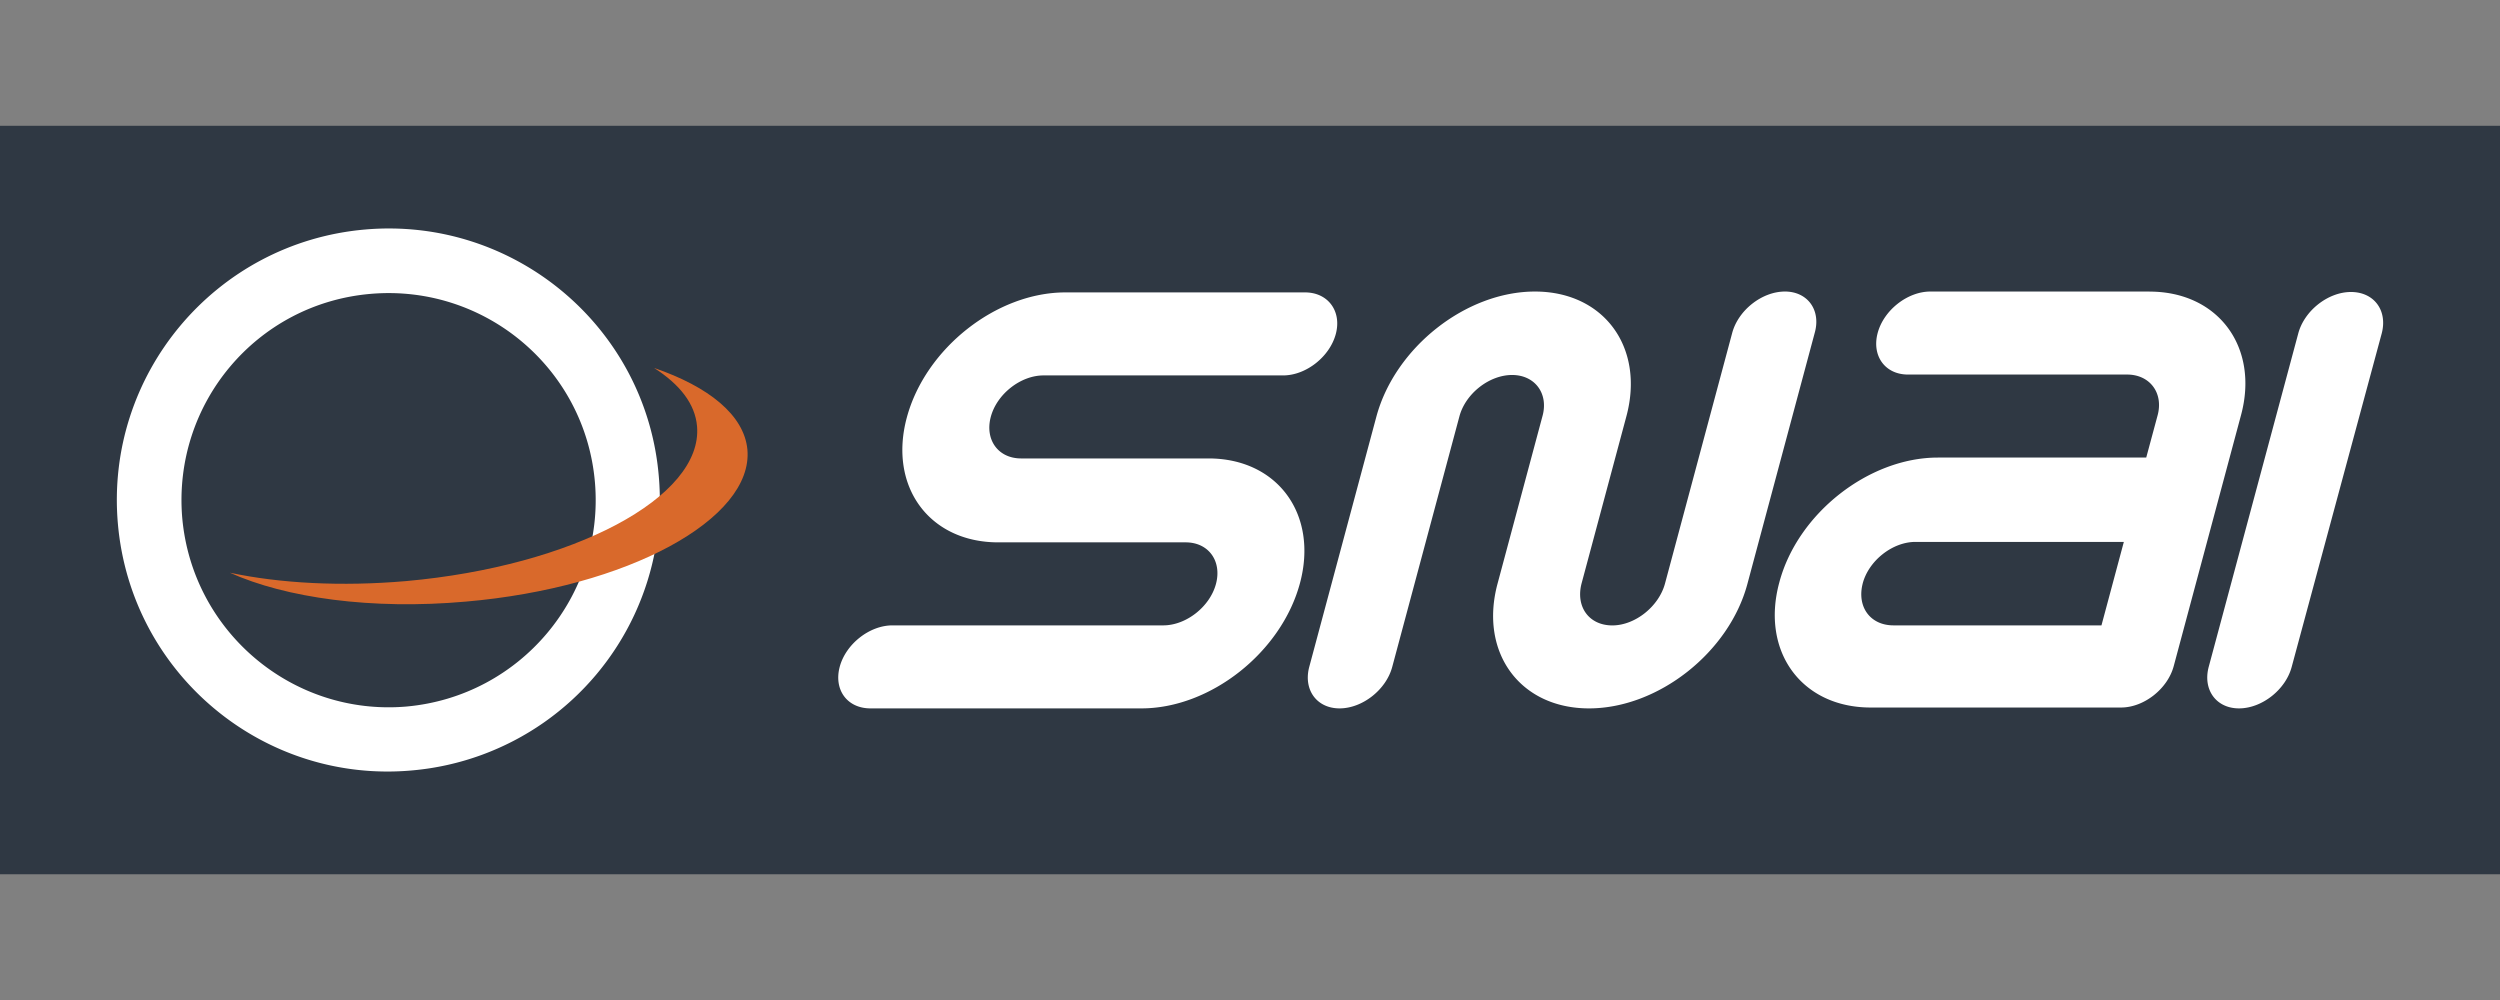
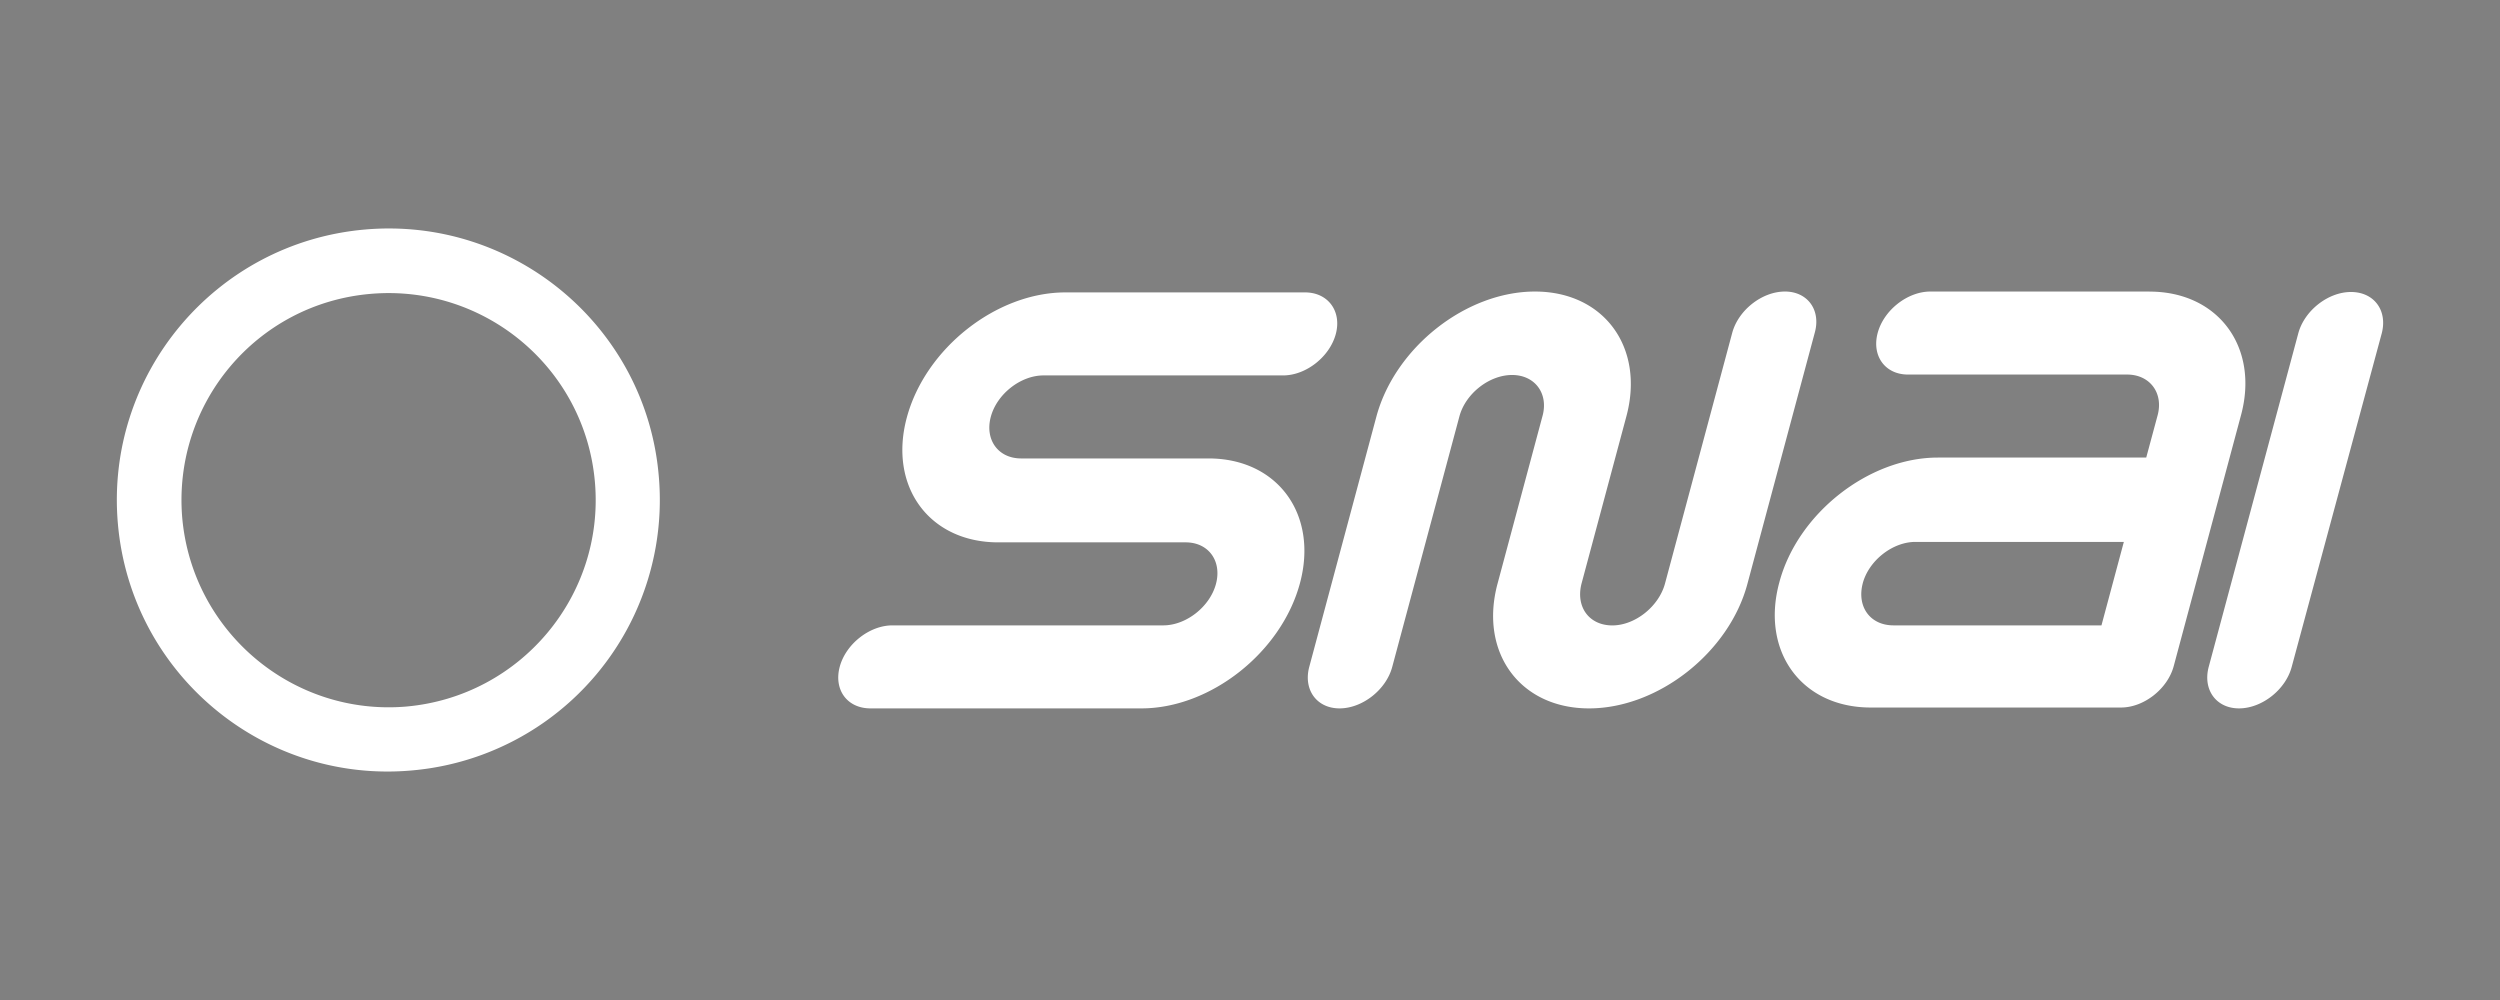
<svg xmlns="http://www.w3.org/2000/svg" width="300" height="120">
  <rect width="100%" height="100%" fill="#808080" stroke="none" />
-   <path d="M-.5 15.093h301v89.815H-.5V15.093z" fill="#2f3843" />
  <path fill="#fff" d="M285.804 40.02c.728-2.741-.896-4.981-3.692-4.981-2.741 0-5.595 2.238-6.323 4.981l-10.744 40.006c-.728 2.741.896 4.981 3.636 4.981s5.595-2.238 6.323-4.981l10.8-40.006zm-185.04 40.006c.728-2.741 3.58-4.981 6.323-4.981h32.508c2.741 0 5.595-2.238 6.323-4.981s-.896-4.981-3.636-4.981h-22.492c-8.282 0-13.205-6.714-10.967-14.997s10.744-14.997 19.024-14.997h28.76c2.741 0 4.42 2.238 3.692 4.981s-3.58 4.981-6.323 4.981h-28.76c-2.741 0-5.595 2.238-6.323 4.981s.896 4.981 3.636 4.981h22.492c8.282 0 13.205 6.714 10.967 14.997s-10.744 14.997-19.024 14.997h-32.508c-2.799 0-4.42-2.238-3.692-4.981m113.419-45.041c-2.741 0-5.595 2.238-6.323 4.981l-8.057 30.047c-.728 2.741-3.58 5.037-6.323 5.037-2.799 0-4.42-2.238-3.692-5.037l5.372-20.031c2.238-8.282-2.685-14.997-10.967-14.997s-16.786 6.714-19.024 14.997l-8.059 30.044c-.728 2.741.896 4.981 3.636 4.981s5.595-2.238 6.323-4.981l8.057-30.047c.728-2.741 3.58-4.981 6.323-4.981s4.42 2.238 3.636 4.981l-5.372 20.031c-2.238 8.282 2.685 14.997 10.967 14.997s16.841-6.714 19.024-14.997l8.057-30.047c.784-2.741-.84-4.981-3.58-4.981m43.759.002h-26.299c-2.741 0-5.595 2.238-6.323 4.981s.896 4.981 3.636 4.981h26.299c2.741 0 4.42 2.238 3.636 4.981l-1.342 4.981h-25.01c-8.282 0-16.841 6.714-19.024 14.997-2.238 8.282 2.685 14.997 10.967 14.997h30.047c2.741 0 5.595-2.238 6.323-4.981l8.057-30.047c2.238-8.168-2.685-14.883-10.967-14.883m-34.414 35.018c.728-2.741 3.58-4.981 6.323-4.981h25.012l-2.685 10.016h-24.956c-2.799 0-4.42-2.238-3.692-5.037M43.803 27.543c-17.96 1.566-31.221 17.402-29.656 35.307 1.566 17.96 17.402 31.221 35.307 29.6a32.576 32.576 0 0 0 29.6-35.307c-1.51-17.905-17.346-31.166-35.251-29.6m4.981 57.241c-13.652 1.175-25.682-8.952-26.913-22.607-1.175-13.708 8.896-25.738 22.607-26.913 13.652-1.175 25.738 8.896 26.913 22.607 1.175 13.652-8.952 25.682-22.607 26.913" />
-   <path d="M78.496 44.161c3.078 1.959 4.923 4.309 5.149 6.993.728 8.506-14.883 16.786-34.916 18.577-7.777.672-15.108.279-21.15-1.007 6.714 3.022 17.009 4.476 28.313 3.469 19.417-1.68 34.523-9.904 33.797-18.242-.391-4.141-4.644-7.554-11.19-9.792" fill="#d9692b" />
</svg>